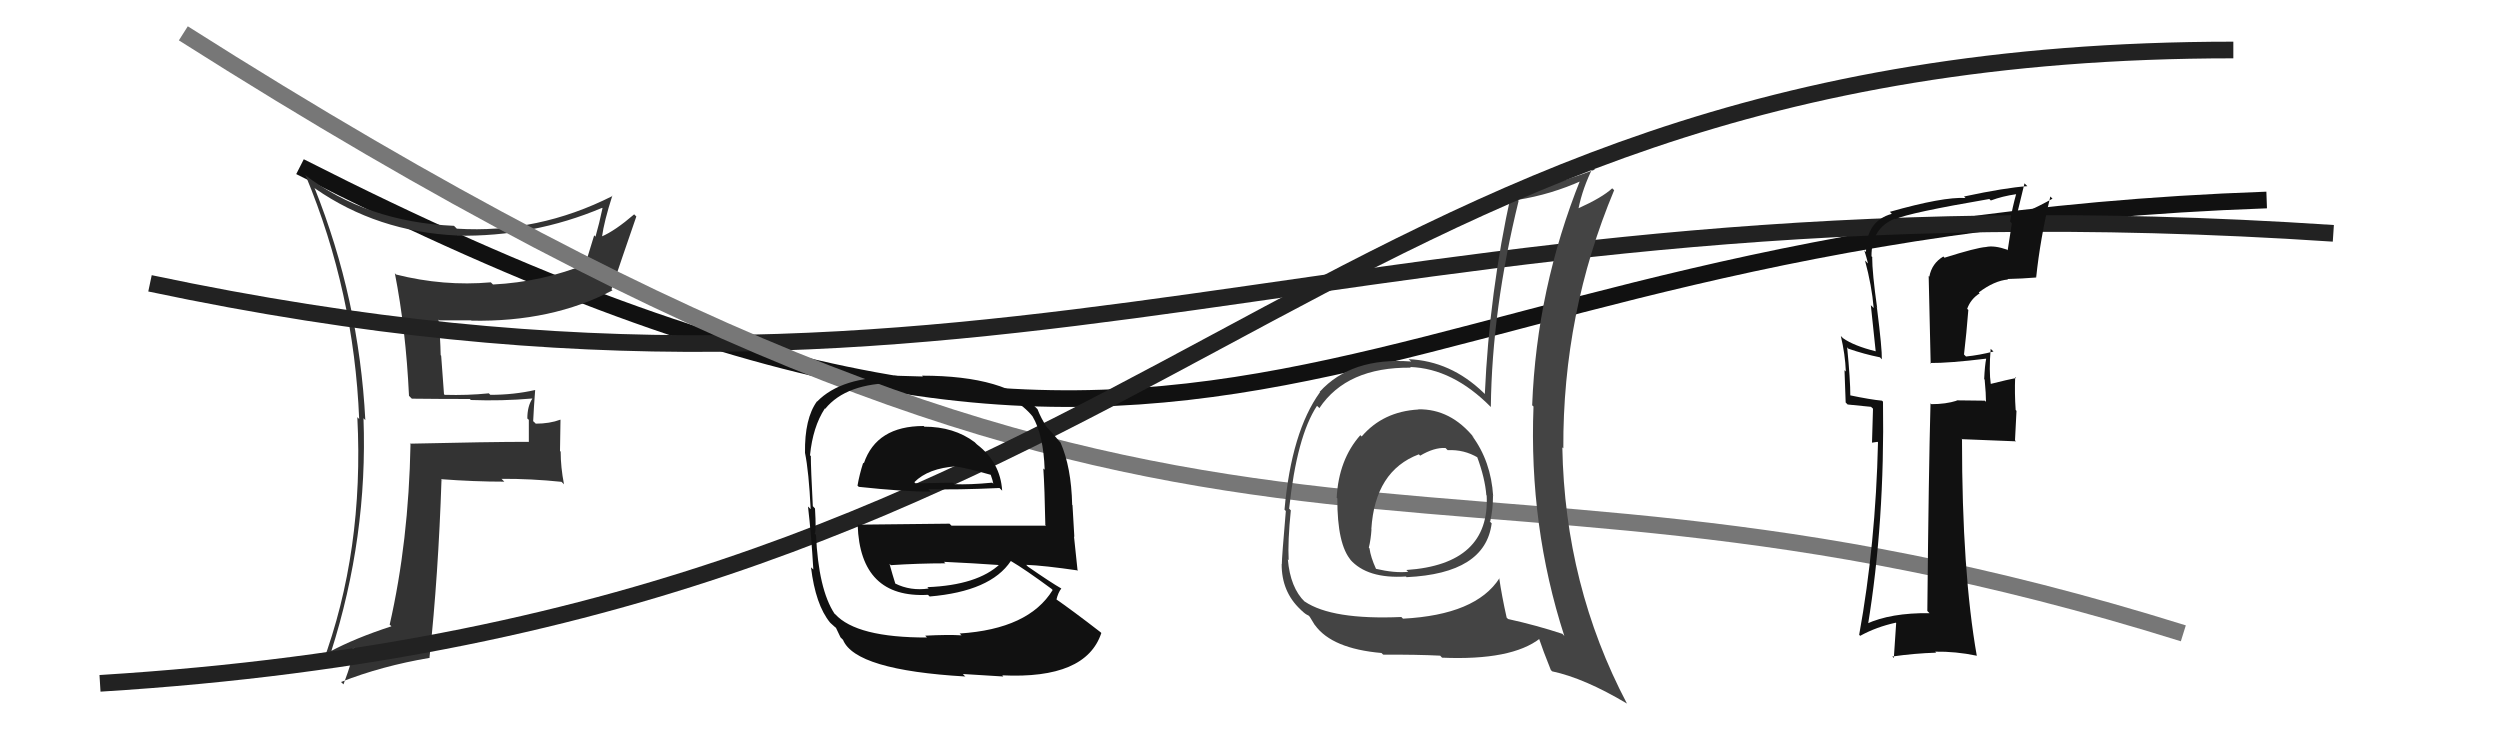
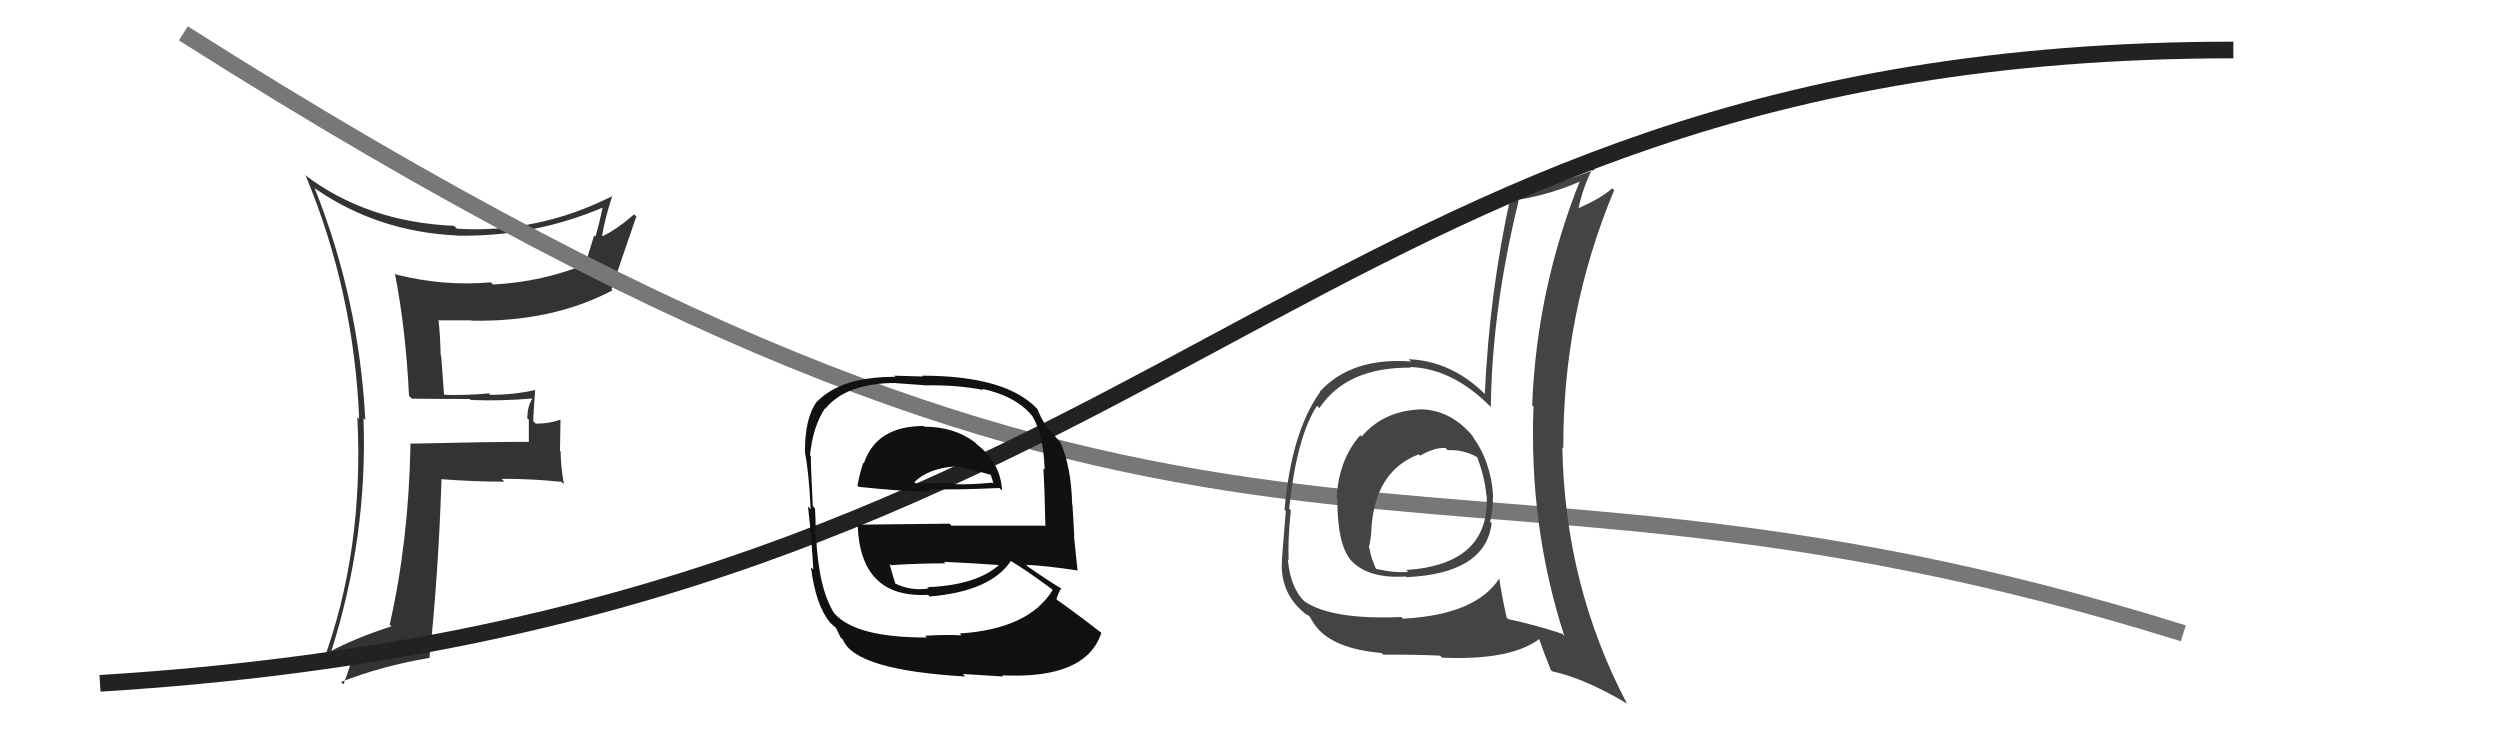
<svg xmlns="http://www.w3.org/2000/svg" width="150" height="44" viewBox="0,0,150,44">
-   <path d="M18 10 C75 39,79 14,136 12" stroke="#111" fill="none" />
  <path fill="#333" d="M24.53 23.75L24.54 23.75L24.71 23.92Q26.37 23.94 28.19 23.94L28.33 24.08L28.25 24.00Q30.10 24.07 31.93 23.91L31.88 23.87L31.94 23.92Q31.64 24.38 31.64 25.11L31.73 25.19L31.73 26.53L31.71 26.51Q29.35 26.51 24.59 26.62L24.64 26.67L24.63 26.66Q24.52 32.49 23.38 37.48L23.47 37.56L23.48 37.58Q21.30 38.29 19.81 39.09L19.77 39.05L19.86 39.13Q22.07 32.21 21.81 25.10L21.84 25.12L21.92 25.21Q21.54 17.93 18.87 11.27L18.97 11.37L18.92 11.32Q22.64 13.90 27.40 14.13L27.30 14.03L27.42 14.14Q31.98 14.22 36.13 12.47L36.15 12.49L36.15 12.49Q35.96 13.40 35.73 14.20L35.65 14.12L35.16 15.72L35.25 15.81Q32.55 16.92 29.58 17.07L29.39 16.88L29.45 16.94Q26.62 17.19 23.76 16.47L23.75 16.46L23.69 16.39Q24.35 19.75 24.54 23.75ZM36.75 11.75L36.77 11.77L36.75 11.76Q32.28 14.02 27.41 13.72L27.34 13.65L27.24 13.55Q21.99 13.32 18.26 10.47L18.16 10.37L18.35 10.56Q21.24 17.52 21.55 25.14L21.40 24.99L21.44 25.03Q21.85 33.06 19.34 39.83L19.21 39.71L19.36 39.86Q20.03 39.46 21.40 38.81L21.28 38.69L21.31 38.72Q21.18 39.54 20.61 41.06L20.63 41.08L20.46 40.92Q22.89 39.96 25.79 39.47L25.77 39.45L25.77 39.45Q26.30 34.50 26.49 28.79L26.62 28.92L26.46 28.75Q28.43 28.90 30.26 28.90L30.16 28.80L30.09 28.73Q31.87 28.72 33.69 28.91L33.75 28.97L33.84 29.06Q33.64 28.02 33.64 27.10L33.60 27.06L33.63 25.19L33.62 25.18Q32.98 25.42 32.14 25.42L32.12 25.39L31.99 25.27Q32.03 24.43 32.11 23.40L32.11 23.41L32.11 23.40Q30.83 23.69 29.42 23.69L29.34 23.61L29.33 23.60Q28.05 23.73 26.68 23.69L26.64 23.65L26.47 21.34L26.44 21.31Q26.42 20.23 26.31 19.16L26.28 19.14L26.36 19.22Q27.28 19.22 28.27 19.22L28.39 19.35L28.29 19.24Q33.13 19.33 36.75 17.42L36.66 17.33L36.69 17.36Q37.27 15.62 38.18 12.99L38.04 12.85L38.05 12.86Q36.90 13.85 36.10 14.19L36.07 14.15L36.12 14.21Q36.24 13.30 36.74 11.74Z" />
-   <path d="M9 17 C61 28,80 10,140 14" stroke="#222" fill="none" />
  <path d="M11 2 C74 42,83 23,131 38" stroke="#777" fill="none" />
-   <path fill="#111" d="M116.71 15.49L116.66 15.45L116.60 15.39Q115.91 15.80 115.76 16.60L115.72 16.56L115.84 21.82L115.80 21.78Q116.95 21.79 119.16 21.52L119.21 21.57L119.17 21.53Q119.09 21.91 119.05 22.75L119.12 22.81L119.08 22.78Q119.16 23.65 119.16 24.11L119.09 24.04L117.39 24.02L117.41 24.04Q116.75 24.25 115.88 24.25L115.78 24.16L115.83 24.21Q115.72 28.28 115.64 36.66L115.77 36.79L115.77 36.79Q113.45 36.76 111.97 37.44L112.00 37.47L112.07 37.54Q113.09 31.33 112.98 24.10L112.99 24.11L112.92 24.04Q112.25 23.98 110.96 23.71L111.01 23.76L111.02 23.78Q111.02 22.78 110.83 20.84L110.86 20.87L110.90 20.92Q111.85 21.25 112.80 21.44L112.90 21.55L112.91 21.55Q112.93 20.96 112.62 18.49L112.48 18.34L112.63 18.49Q112.33 16.37 112.33 15.41L112.42 15.50L112.29 15.38Q112.28 13.69 113.69 13.12L113.73 13.16L113.72 13.15Q114.52 12.77 119.36 11.94L119.48 12.06L119.45 12.03Q120.14 11.77 120.98 11.65L121.01 11.69L120.97 11.64Q120.75 12.42 120.60 13.29L120.71 13.41L120.46 15.02L120.43 14.98Q119.65 14.71 119.16 14.82L119.15 14.81L119.16 14.82Q118.58 14.86 116.68 15.46ZM122.11 16.60L122.11 16.59L122.17 16.65Q122.41 14.34 123.02 11.79L123.01 11.78L123.15 11.92Q122.54 12.27 121.25 12.88L121.06 12.69L121.47 11.00L121.64 11.17Q120.32 11.26 117.84 11.79L117.93 11.88L117.93 11.88Q116.59 11.80 113.39 12.71L113.55 12.87L113.51 12.83Q111.96 13.26 111.96 15.13L111.91 15.07L111.86 15.03Q112.00 15.47 112.08 15.81L111.90 15.63L111.90 15.63Q112.31 17.15 112.42 18.48L112.25 18.31L112.54 21.07L112.55 21.08Q111.23 20.75 110.58 20.29L110.46 20.17L110.45 20.16Q110.71 21.26 110.75 22.29L110.67 22.21L110.74 24.15L110.86 24.27Q111.46 24.33 112.26 24.41L112.38 24.52L112.32 26.56L112.65 26.51L112.68 26.54Q112.54 32.64 111.55 38.09L111.54 38.08L111.61 38.15Q112.57 37.62 113.75 37.36L113.77 37.38L113.63 39.48L113.54 39.39Q114.87 39.20 116.17 39.16L116.08 39.07L116.10 39.10Q117.34 39.08 118.59 39.34L118.47 39.22L118.61 39.36Q117.72 34.32 117.72 26.37L117.64 26.28L117.71 26.35Q118.86 26.40 120.96 26.48L120.90 26.42L120.99 24.65L120.94 24.60Q120.87 23.58 120.91 22.63L120.98 22.69L120.97 22.68Q120.49 22.77 119.42 23.04L119.46 23.08L119.45 23.07Q119.33 22.26 119.44 20.93L119.62 21.10L119.61 21.09Q118.76 21.31 117.96 21.39L117.82 21.25L117.84 21.27Q117.99 20.01 118.10 18.60L118.04 18.54L118.03 18.53Q118.24 17.94 118.78 17.60L118.73 17.55L118.72 17.55Q119.66 16.84 120.48 16.77L120.43 16.72L120.45 16.74Q121.33 16.72 122.17 16.65Z" />
  <path fill="#444" d="M85.08 24.55L85.07 24.54L85.11 24.57Q82.98 24.69 81.70 26.19L81.67 26.16L81.62 26.11Q80.32 27.58 80.20 29.87L80.37 30.03L80.24 29.91Q80.23 32.68 81.07 33.63L81.04 33.59L81.00 33.56Q82.03 34.74 84.36 34.59L84.42 34.66L84.40 34.63Q89.12 34.41 89.50 31.40L89.34 31.24L89.41 31.30Q89.58 30.57 89.58 29.77L89.51 29.70L89.59 29.77Q89.46 27.67 88.32 26.14L88.38 26.20L88.46 26.28Q87.04 24.52 85.09 24.56ZM90.09 34.81L90.02 34.74L89.97 34.69Q88.56 36.89 84.18 37.12L84.23 37.17L84.08 37.02Q79.92 37.20 78.28 36.09L78.26 36.07L78.29 36.11Q77.42 35.27 77.27 33.56L77.33 33.62L77.32 33.61Q77.26 32.48 77.45 30.62L77.34 30.51L77.35 30.51Q77.81 26.18 79.02 24.35L79.12 24.44L79.16 24.49Q80.81 22.02 84.65 22.06L84.52 21.93L84.61 22.02Q87.17 22.11 89.46 24.43L89.35 24.32L89.45 24.42Q89.52 18.55 91.12 12.04L91.06 11.98L91.07 11.99Q93.07 11.67 94.93 10.83L94.90 10.80L94.84 10.74Q92.20 17.31 91.93 24.31L91.90 24.29L92.01 24.39Q91.73 31.57 93.86 38.16L93.78 38.07L93.74 38.03Q92.20 37.52 90.48 37.14L90.59 37.24L90.40 37.06Q90.11 35.77 89.95 34.67ZM93.10 40.25L92.97 40.12L93.13 40.28Q95.06 40.69 97.61 42.21L97.71 42.32L97.62 42.22Q93.89 35.14 93.74 26.84L93.74 26.84L93.80 26.90Q93.76 18.80 96.85 11.41L96.70 11.27L96.73 11.30Q96.14 11.85 94.70 12.50L94.74 12.54L94.71 12.51Q94.96 11.28 95.57 10.06L95.66 10.15L95.69 10.18Q93.16 11.11 90.72 11.68L90.84 11.80L90.67 11.63Q89.36 17.55 89.09 23.64L88.99 23.54L89.01 23.56Q87.04 21.66 84.52 21.55L84.57 21.60L84.67 21.69Q81.08 21.42 79.18 23.51L79.24 23.57L79.20 23.53Q77.49 25.90 77.07 30.58L77.10 30.61L77.15 30.66Q76.91 33.43 76.91 33.85L76.93 33.87L76.90 33.84Q76.89 35.50 78.03 36.57L78.11 36.65L78.11 36.64Q78.31 36.85 78.51 36.93L78.58 37.00L78.88 37.49L78.90 37.51Q79.92 38.92 82.89 39.18L82.96 39.25L83.00 39.28Q85.04 39.27 86.41 39.34L86.57 39.51L86.52 39.46Q90.70 39.64 92.41 38.30L92.41 38.31L92.30 38.20Q92.59 39.06 93.05 40.20ZM86.86 27.01L86.73 26.88L86.86 27.01Q87.84 26.96 88.68 27.46L88.60 27.37L88.62 27.39Q89.10 28.68 89.18 29.71L89.24 29.77L89.20 29.72Q89.41 33.86 84.38 34.20L84.45 34.27L84.49 34.31Q83.66 34.39 82.56 34.13L82.51 34.08L82.56 34.13Q82.24 33.43 82.17 32.90L82.16 32.89L82.13 32.86Q82.25 32.37 82.29 31.76L82.12 31.59L82.28 31.75Q82.50 28.25 85.13 27.26L85.21 27.34L85.21 27.34Q86.05 26.84 86.73 26.88Z" />
  <path d="M6 41 C71 37,77 3,134 3" stroke="#222" fill="none" />
  <path fill="#111" d="M55.55 25.70L55.49 25.64L55.42 25.56Q52.59 25.56 51.83 27.80L51.79 27.76L51.79 27.77Q51.56 28.49 51.45 29.14L51.51 29.19L51.52 29.21Q54.22 29.50 55.85 29.50L55.78 29.43L55.70 29.35Q57.38 29.40 59.97 29.28L60.11 29.42L60.13 29.44Q60.02 27.73 58.61 26.66L58.60 26.65L58.48 26.53Q57.24 25.60 55.45 25.60ZM55.63 38.26L55.45 38.08L55.62 38.25Q51.40 38.26 50.11 36.85L50.12 36.86L50.07 36.82Q49.11 35.36 48.96 32.09L48.85 31.98L48.89 32.01Q48.98 31.88 48.90 30.51L48.79 30.39L48.77 30.38Q48.65 28.09 48.65 27.36L48.60 27.32L48.60 27.32Q48.77 25.61 49.49 24.51L49.32 24.34L49.51 24.53Q50.78 22.98 53.74 22.98L53.76 22.99L55.44 23.11L55.45 23.12Q57.48 23.09 59.00 23.40L58.95 23.35L58.93 23.33Q60.96 23.76 61.95 24.98L62.04 25.07L61.95 24.98Q62.61 26.09 62.68 28.19L62.73 28.23L62.60 28.11Q62.68 29.32 62.72 31.49L62.70 31.48L62.76 31.54Q59.87 31.54 57.09 31.54L56.97 31.42L51.43 31.48L51.46 31.50Q51.61 35.91 55.68 35.69L55.70 35.71L55.78 35.79Q59.44 35.48 60.65 33.66L60.75 33.75L60.65 33.66Q61.49 34.15 63.09 35.33L63.25 35.49L63.16 35.40Q61.73 37.74 57.58 38.01L57.63 38.06L57.69 38.12Q56.88 38.07 55.51 38.14ZM57.96 40.64L57.79 40.46L57.77 40.44Q58.98 40.51 60.20 40.59L60.07 40.45L60.13 40.52Q65.16 40.76 66.08 37.98L66.03 37.93L66.03 37.93Q64.35 36.63 63.25 35.87L63.34 35.96L63.38 36.00Q63.49 35.54 63.68 35.31L63.70 35.33L63.68 35.31Q63.05 34.95 61.68 34.00L61.60 33.92L61.57 33.89Q62.64 33.93 64.69 34.23L64.67 34.21L64.65 34.19Q64.52 32.87 64.44 32.19L64.46 32.21L64.35 30.31L64.33 30.29Q64.28 28.03 63.63 26.55L63.59 26.51L63.58 26.50Q63.18 26.01 62.60 25.40L62.67 25.47L62.79 25.59Q62.47 25.12 62.25 24.55L62.24 24.54L62.26 24.56Q60.39 22.54 55.32 22.54L55.38 22.59L53.64 22.54L53.72 22.61Q50.48 22.60 49.03 24.09L49.05 24.10L49.02 24.08Q48.27 25.11 48.30 27.17L48.30 27.17L48.30 27.17Q48.53 28.30 48.64 30.55L48.47 30.38L48.48 30.39Q48.68 32.12 48.80 34.17L48.65 34.03L48.66 34.04Q48.93 36.28 49.80 37.35L49.79 37.34L49.84 37.39Q50.12 37.66 50.31 37.78L50.12 37.59L50.43 38.24L50.58 38.39Q51.33 40.21 57.92 40.59ZM55.71 35.30L55.75 35.34L55.72 35.31Q54.63 35.47 53.71 35.01L53.70 35.00L53.72 35.02Q53.56 34.52 53.37 33.83L53.49 33.95L53.44 33.91Q55.12 33.80 56.72 33.80L56.71 33.78L56.63 33.71Q58.39 33.79 60.07 33.91L59.95 33.79L60.00 33.84Q58.65 35.11 55.64 35.23ZM57.43 28.03L57.30 27.91L57.38 27.99Q58.11 28.11 59.45 28.49L59.44 28.48L59.54 28.78L59.60 29.02L59.53 28.96Q58.18 29.09 57.26 29.05L57.29 29.07L57.18 28.96Q54.97 29.00 54.93 29.00L55.02 29.08L54.86 28.93Q55.70 28.09 57.37 27.98Z" />
</svg>